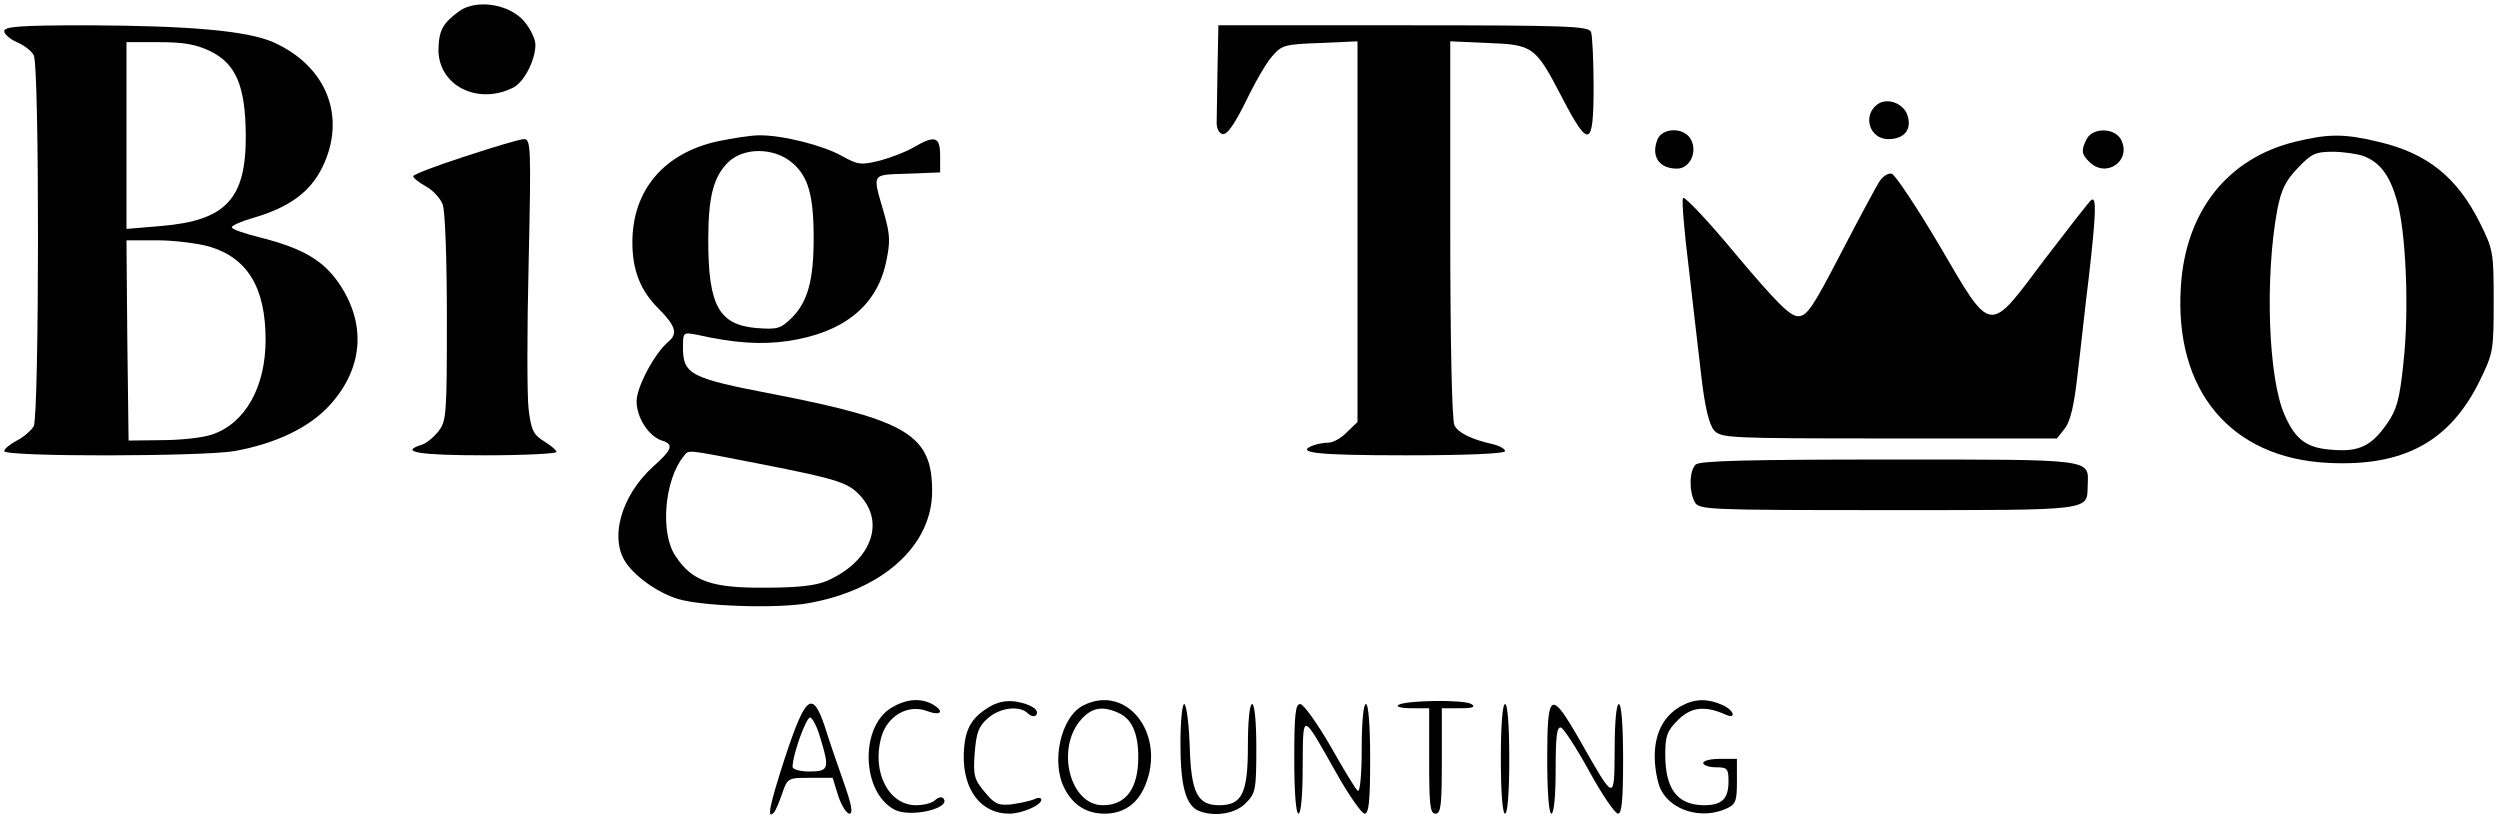
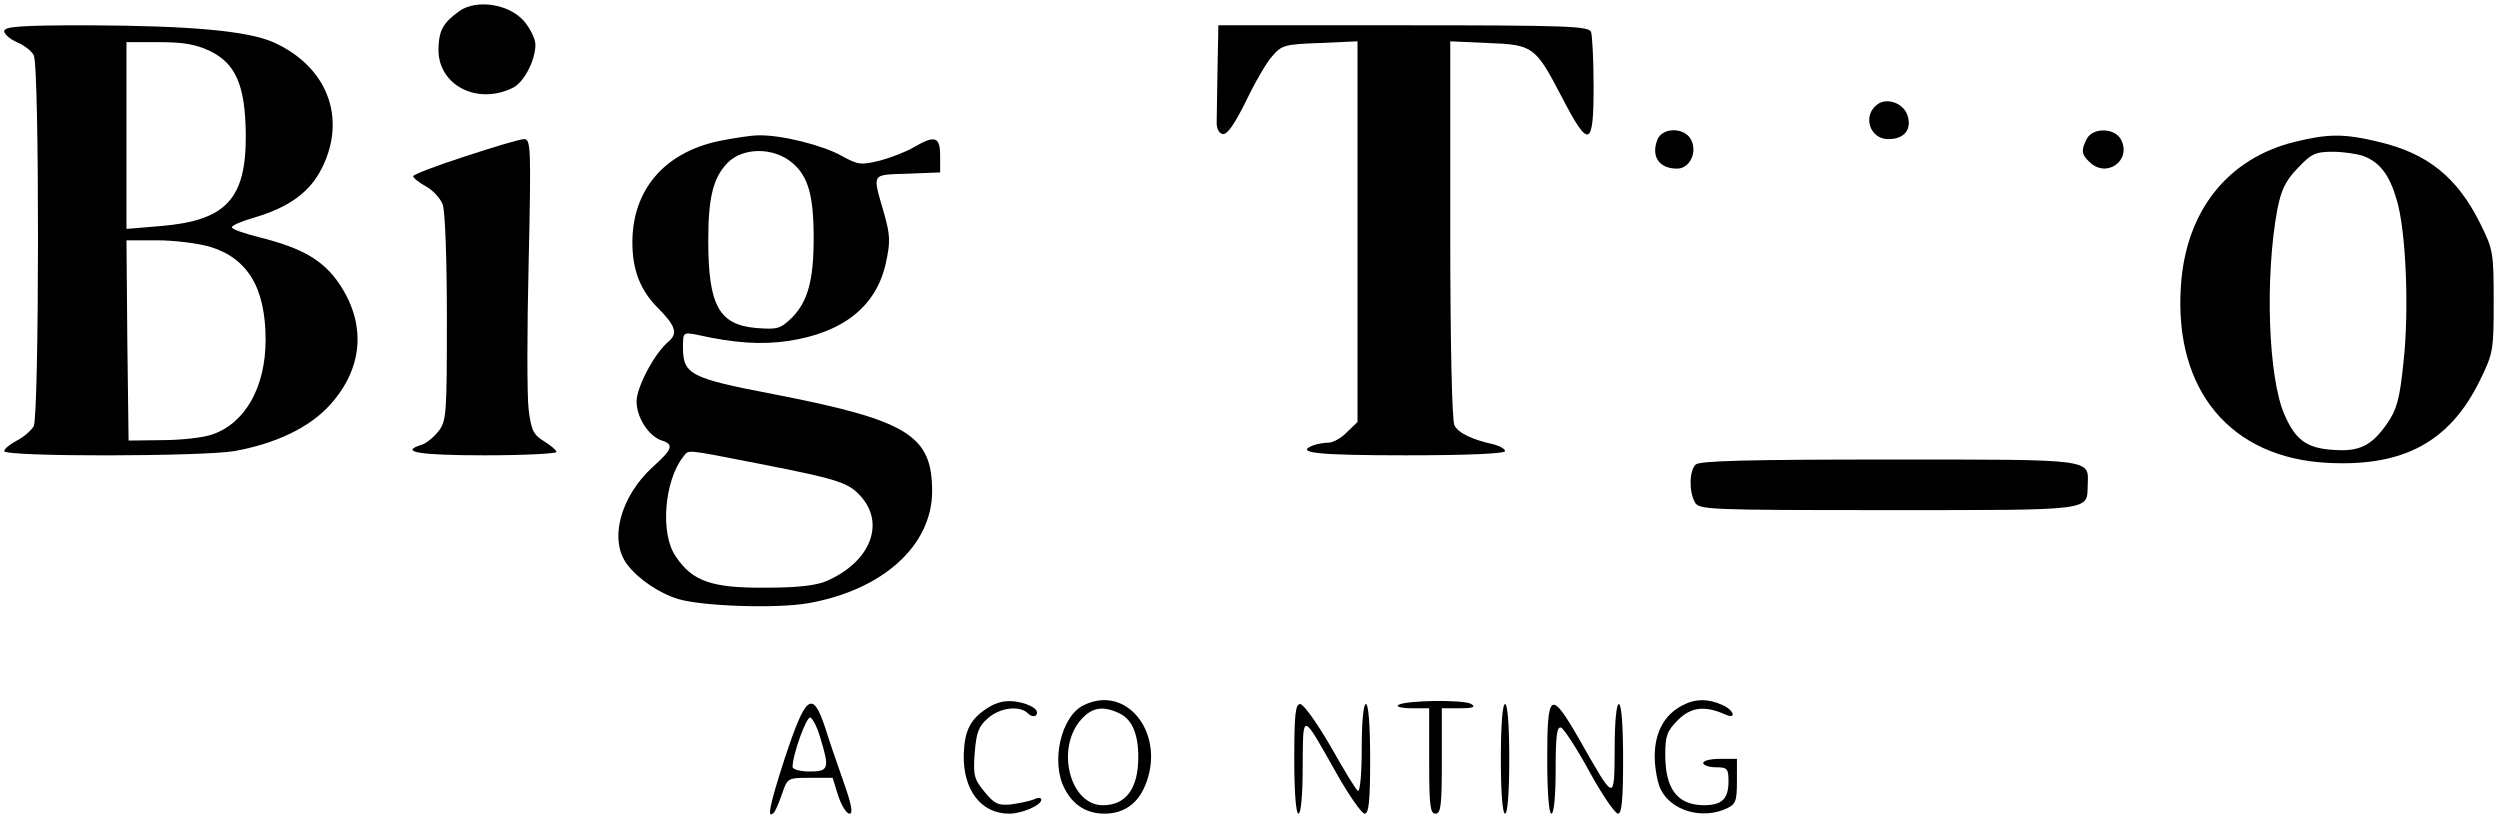
<svg xmlns="http://www.w3.org/2000/svg" version="1.0" width="593pt" height="194pt" viewBox="0 0 593 194" preserveAspectRatio="xMidYMid meet">
  <g transform="translate(0,194) scale(0.1,-0.1)" fill="#000000" stroke="none">
    <path d="M1090 1914 c-40 -29 -49 -46 -50 -92 0 -85 93 -132 177 -90 26 13 53 65 53 102 0 14 -13 40 -28 57 -36 40 -112 51 -152 23z" />
    <path d="M10 1866 c0 -7 14 -19 30 -26 17 -7 35 -21 40 -31 14 -25 13 -854 0 -880 -6 -10 -24 -26 -40 -34 -17 -9 -30 -20 -30 -25 0 -14 469 -13 546 0 99 18 179 56 228 111 77 86 85 189 22 284 -38 57 -87 86 -190 112 -36 9 -66 19 -66 24 0 4 22 14 50 22 86 25 135 61 164 119 59 119 12 241 -116 298 -62 27 -197 39 -440 40 -162 0 -198 -3 -198 -14z m488 -47 c62 -30 84 -83 85 -199 1 -152 -47 -203 -200 -216 l-83 -7 0 222 0 221 77 0 c58 0 87 -5 121 -21z m-1 -464 c90 -27 133 -97 133 -221 0 -113 -49 -199 -128 -225 -20 -7 -73 -13 -117 -13 l-80 -1 -3 238 -2 237 73 0 c40 0 96 -7 124 -15z" />
    <path d="M2888 1780 c-1 -55 -2 -112 -2 -127 -1 -17 5 -29 14 -31 11 -2 28 23 55 77 21 44 49 93 63 108 22 26 30 28 113 31 l89 4 0 -451 0 -452 -25 -24 c-13 -14 -33 -25 -44 -25 -11 0 -26 -3 -35 -6 -47 -18 6 -24 219 -24 147 0 235 4 235 10 0 5 -12 12 -27 16 -51 11 -84 27 -93 45 -6 10 -10 198 -10 464 l0 447 89 -4 c108 -4 113 -8 176 -129 64 -123 75 -119 75 25 0 63 -3 121 -6 130 -5 14 -54 16 -445 16 l-439 0 -2 -100z" />
    <path d="M4454 1693 c-37 -26 -20 -83 25 -83 39 0 57 24 45 58 -10 27 -47 41 -70 25z" />
-     <path d="M3931 1608 c-15 -40 5 -68 47 -68 30 0 49 39 33 69 -16 30 -69 29 -80 -1z" />
+     <path d="M3931 1608 c-15 -40 5 -68 47 -68 30 0 49 39 33 69 -16 30 -69 29 -80 -1" />
    <path d="M4950 1611 c-14 -27 -13 -37 6 -55 40 -40 101 3 75 53 -15 28 -66 29 -81 2z" />
    <path d="M1703 1605 c-128 -28 -203 -116 -203 -240 0 -66 19 -114 61 -156 42 -42 47 -60 25 -79 -33 -27 -76 -108 -76 -142 0 -39 29 -83 60 -93 29 -9 25 -21 -21 -62 -77 -70 -105 -173 -62 -231 26 -35 76 -69 122 -83 57 -17 231 -23 307 -10 178 31 295 137 295 266 0 133 -58 168 -376 230 -199 38 -215 47 -215 112 0 35 1 35 33 29 89 -20 152 -24 215 -15 130 19 210 81 233 184 11 50 11 66 -4 119 -28 97 -32 91 56 94 l77 3 0 39 c0 46 -12 50 -62 21 -18 -11 -55 -25 -81 -32 -45 -11 -52 -10 -90 11 -44 25 -142 50 -197 49 -19 0 -63 -7 -97 -14z m176 -51 c38 -32 51 -77 51 -179 0 -100 -14 -150 -51 -188 -28 -27 -34 -29 -86 -25 -88 8 -113 54 -113 208 0 103 12 149 46 184 37 37 109 37 153 0z m-78 -714 c194 -38 213 -45 244 -81 54 -65 17 -153 -84 -197 -25 -11 -69 -16 -146 -16 -126 -1 -173 15 -212 74 -38 54 -27 181 18 237 14 17 0 18 180 -17z" />
    <path d="M5445 1604 c-161 -39 -261 -165 -272 -344 -16 -246 118 -407 350 -418 178 -9 288 50 359 195 32 65 33 72 33 188 0 115 -1 123 -32 185 -54 109 -125 167 -243 194 -79 19 -117 19 -195 0z m161 -34 c39 -15 62 -45 79 -104 22 -72 30 -262 16 -386 -9 -88 -16 -112 -39 -145 -37 -53 -66 -67 -129 -62 -61 4 -88 23 -114 83 -39 87 -47 328 -17 488 9 45 19 67 48 97 32 34 42 39 83 39 25 0 58 -5 73 -10z" />
    <path d="M1103 1569 c-68 -22 -123 -43 -123 -47 0 -4 14 -15 30 -24 17 -9 35 -29 40 -43 6 -15 10 -133 10 -269 0 -229 -1 -245 -20 -269 -11 -14 -29 -29 -40 -32 -54 -17 -7 -25 150 -25 94 0 170 4 170 8 0 4 -13 15 -29 25 -25 15 -31 26 -37 75 -4 31 -4 189 0 350 6 275 5 292 -11 292 -10 0 -73 -19 -140 -41z" />
-     <path d="M4457 1508 c-8 -13 -49 -89 -91 -170 -67 -129 -80 -148 -101 -148 -19 0 -51 32 -147 146 -67 81 -124 141 -126 134 -3 -7 3 -78 13 -159 9 -80 23 -197 30 -259 9 -79 19 -119 31 -133 16 -18 35 -19 415 -19 l398 0 19 24 c13 17 22 55 30 128 7 56 18 162 27 233 17 151 18 188 6 181 -5 -3 -54 -67 -111 -141 -135 -180 -124 -182 -251 35 -54 91 -104 166 -112 168 -9 2 -22 -7 -30 -20z" />
    <path d="M4022 838 c-15 -15 -16 -63 -2 -89 10 -18 26 -19 459 -19 491 0 471 -2 473 59 2 63 20 61 -471 61 -334 0 -450 -3 -459 -12z" />
-     <path d="M2114 261 c-75 -46 -70 -200 7 -241 37 -21 139 3 116 27 -4 4 -13 1 -19 -5 -7 -7 -27 -12 -45 -12 -65 0 -105 78 -83 160 14 52 64 81 110 63 33 -12 41 0 11 17 -29 15 -62 12 -97 -9z" />
    <path d="M2343 261 c-41 -26 -55 -53 -57 -110 -2 -85 41 -141 108 -141 30 0 76 20 76 33 0 5 -8 6 -17 1 -10 -4 -34 -9 -54 -12 -31 -3 -40 1 -63 29 -25 30 -28 39 -24 93 4 49 9 63 32 83 29 25 75 30 94 11 6 -6 15 -9 19 -5 11 12 -11 27 -48 33 -24 3 -44 -1 -66 -15z" />
    <path d="M2570 267 c-53 -26 -78 -134 -45 -197 20 -40 53 -60 95 -60 45 0 78 23 96 66 51 121 -42 243 -146 191z m83 -18 c32 -14 47 -49 47 -105 0 -74 -29 -114 -84 -114 -79 0 -113 137 -50 205 25 27 50 31 87 14z" />
    <path d="M3317 268 c-7 -4 7 -8 31 -8 l42 0 0 -125 c0 -104 2 -125 15 -125 13 0 15 21 15 125 l0 125 43 0 c31 0 38 3 27 10 -17 11 -155 9 -173 -2z" />
    <path d="M3991 267 c-43 -22 -66 -64 -66 -121 0 -29 7 -65 15 -80 26 -50 98 -70 155 -44 22 10 25 17 25 65 l0 53 -40 0 c-22 0 -40 -4 -40 -10 0 -5 14 -10 30 -10 27 0 30 -3 30 -33 0 -42 -15 -57 -59 -57 -63 1 -91 39 -91 120 0 44 4 56 30 82 31 31 64 35 113 13 27 -12 20 11 -8 23 -33 15 -64 15 -94 -1z" />
    <path d="M1862 143 c-37 -114 -44 -149 -26 -130 3 3 12 23 19 44 13 38 14 38 67 38 l53 0 13 -42 c8 -24 20 -43 27 -43 9 0 5 22 -15 78 -15 42 -35 101 -44 130 -29 85 -45 73 -94 -75z m84 46 c22 -72 20 -79 -26 -79 -22 0 -40 5 -40 11 0 29 33 120 42 117 6 -2 17 -24 24 -49z" />
-     <path d="M2800 175 c0 -100 13 -147 45 -159 37 -14 86 -6 110 19 23 23 25 31 25 130 0 63 -4 105 -10 105 -6 0 -10 -40 -10 -100 0 -112 -14 -140 -68 -140 -52 0 -67 30 -70 141 -2 54 -8 99 -13 99 -5 0 -9 -43 -9 -95z" />
    <path d="M3070 140 c0 -80 4 -130 10 -130 6 0 10 44 10 113 1 129 -3 130 80 -17 30 -53 60 -96 67 -96 10 0 13 31 13 130 0 80 -4 130 -10 130 -6 0 -10 -42 -10 -106 0 -59 -4 -103 -9 -100 -5 3 -34 51 -65 106 -32 55 -64 100 -72 100 -11 0 -14 -23 -14 -130z" />
    <path d="M3560 140 c0 -80 4 -130 10 -130 6 0 10 50 10 130 0 80 -4 130 -10 130 -6 0 -10 -50 -10 -130z" />
    <path d="M3670 140 c0 -80 4 -130 10 -130 6 0 10 42 10 105 0 79 3 103 13 99 6 -2 37 -49 67 -104 30 -55 61 -100 68 -100 9 0 12 33 12 130 0 80 -4 130 -10 130 -6 0 -10 -43 -10 -107 -1 -125 1 -126 -82 20 -70 122 -78 118 -78 -43z" />
  </g>
</svg>